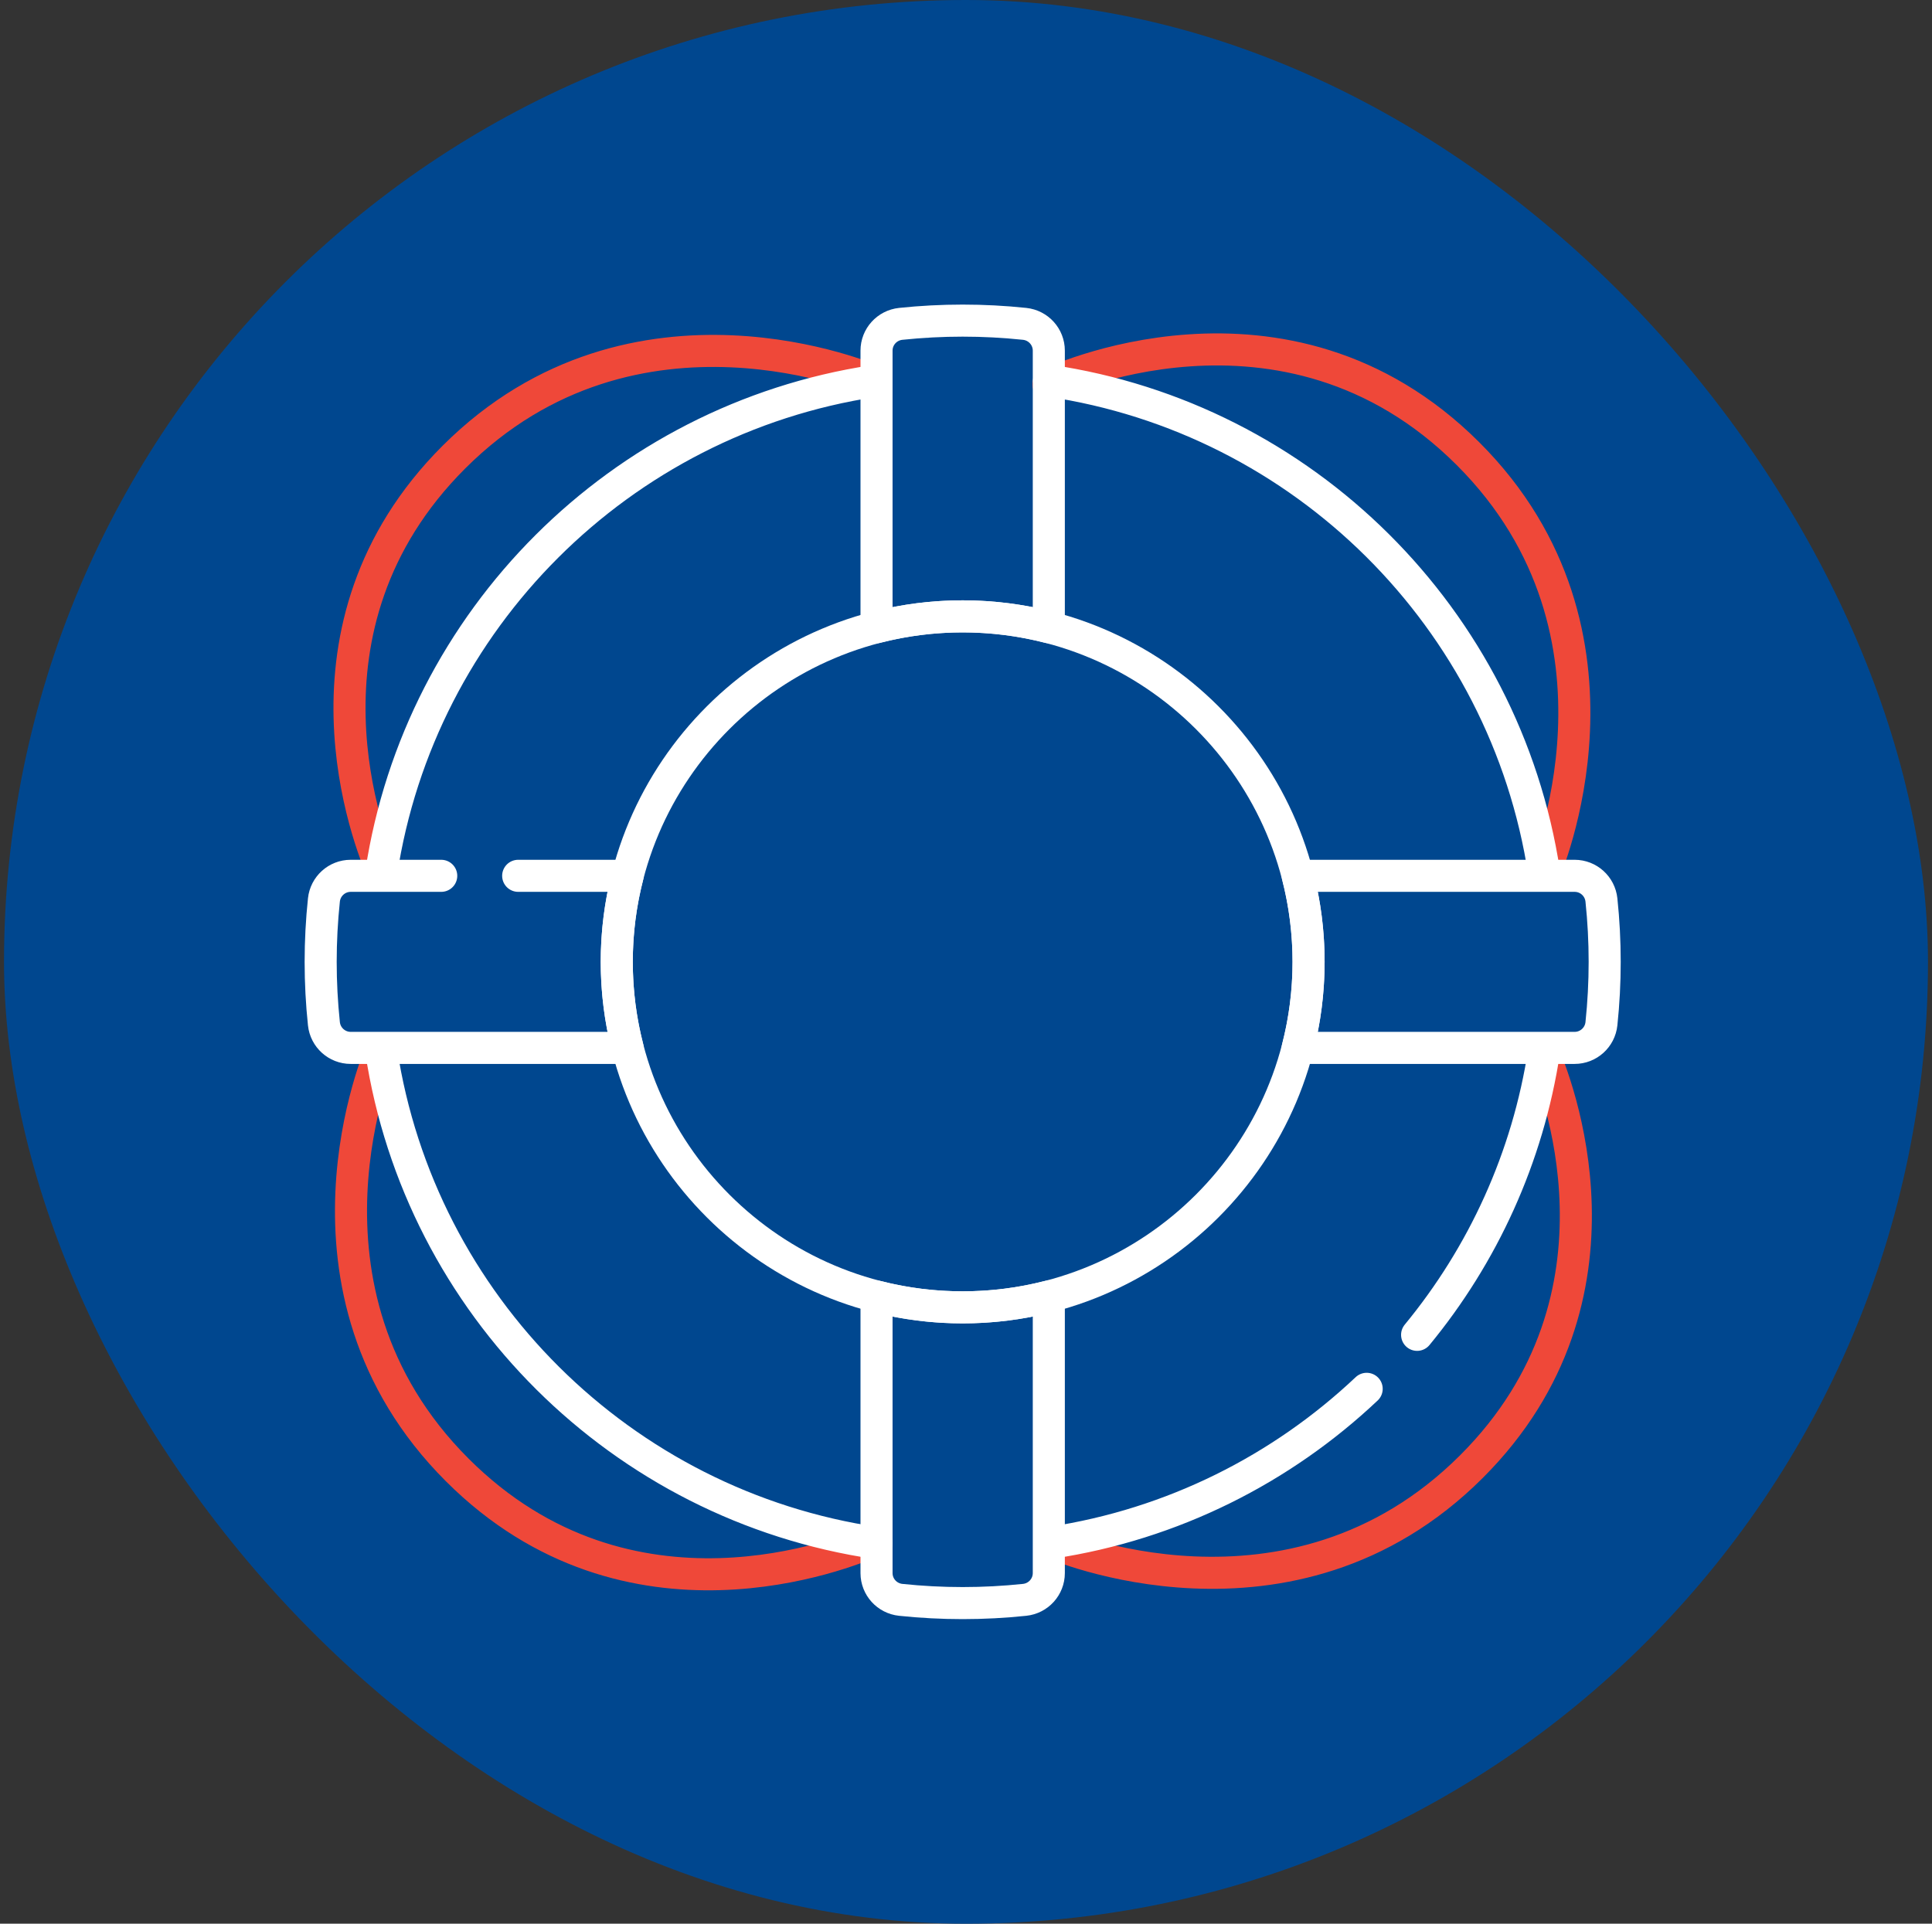
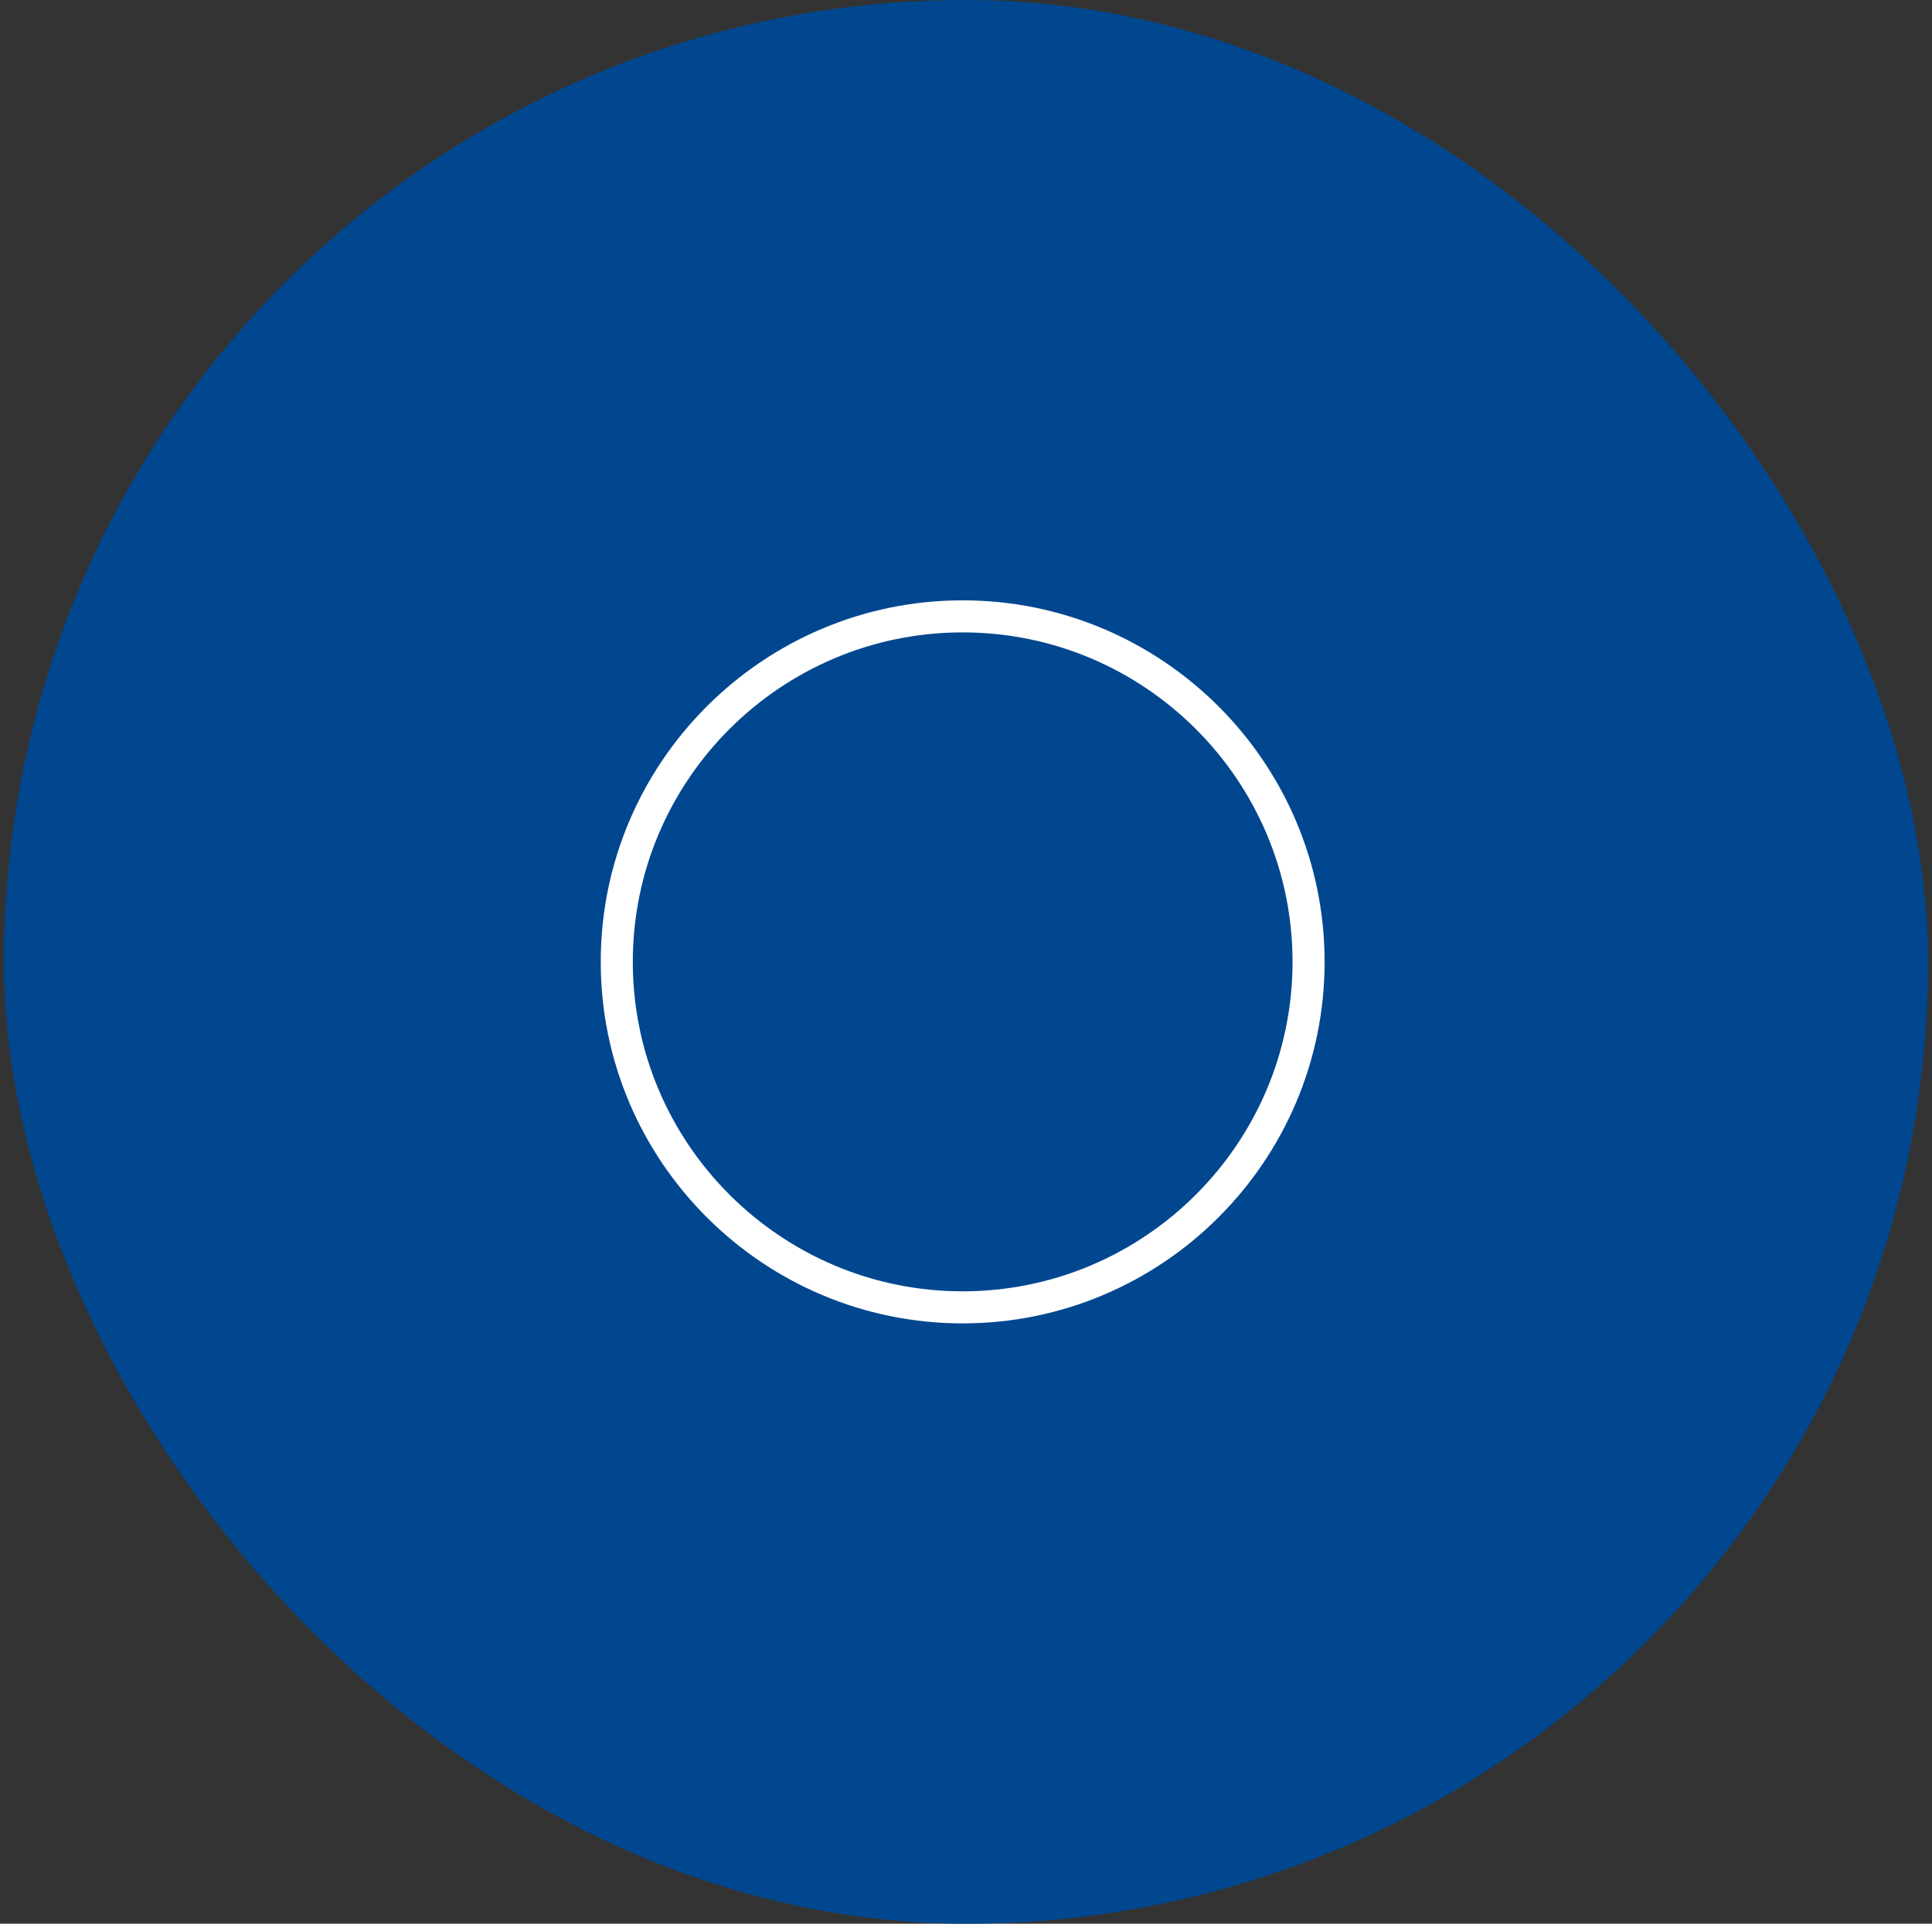
<svg xmlns="http://www.w3.org/2000/svg" width="241" height="240" viewBox="0 0 241 240" fill="none">
  <rect x="0" y="0" width="241" height="240" fill="#333333" stroke="none" />
  <rect x="0.5" width="240" height="240" rx="120" fill="#00478F" />
-   <path d="M47.766 108.875C46.133 105.167 35.369 78.257 56.621 57.028C79.177 34.495 108.954 47.53 108.954 47.53M192.398 131.114C194.014 134.778 204.822 161.722 183.548 182.973C160.992 205.506 131.215 192.471 131.215 192.471M130.79 47.954C130.79 47.954 160.251 33.755 183.124 56.604C205.68 79.136 192.631 108.882 192.631 108.882M109.017 192.212C105.583 193.734 78.434 204.763 57.045 183.397C34.489 160.864 47.538 131.119 47.538 131.119" stroke="#EF4839" stroke-width="4" stroke-miterlimit="10" stroke-linecap="round" stroke-linejoin="round" />
-   <path d="M192.615 108.885C187.787 77.19 162.637 52.166 130.858 47.494M176.772 166.533C184.966 156.584 190.586 144.439 192.615 131.115M131.212 192.455C146.303 190.162 159.884 183.275 170.48 173.268M47.554 131.117C52.383 162.822 77.547 187.852 109.339 192.513M108.957 47.547C77.348 52.351 52.368 77.302 47.555 108.876" stroke="white" stroke-width="4" stroke-miterlimit="10" stroke-linecap="round" stroke-linejoin="round" />
-   <path d="M55.04 109.266H43.748C42.025 109.266 40.585 110.57 40.405 112.282C39.865 117.413 39.865 122.587 40.405 127.718C40.585 129.43 42.025 130.734 43.748 130.734H78.291C77.407 127.301 76.936 123.705 76.936 120C76.936 116.295 77.407 112.699 78.291 109.266H64.638M120.084 76.897C123.793 76.897 127.393 77.367 130.83 78.25V43.744C130.83 42.022 129.524 40.585 127.81 40.404C122.674 39.865 117.495 39.865 112.359 40.404C110.644 40.585 109.339 42.022 109.339 43.744V78.25C112.85 77.349 116.46 76.895 120.084 76.897ZM196.421 109.266H161.878C162.78 112.773 163.235 116.379 163.233 120C163.233 123.705 162.762 127.301 161.878 130.734H196.421C198.144 130.734 199.584 129.43 199.764 127.718C200.305 122.587 200.305 117.413 199.764 112.282C199.584 110.57 198.144 109.266 196.421 109.266ZM120.084 163.103C116.46 163.105 112.85 162.651 109.339 161.75V196.256C109.339 197.978 110.644 199.415 112.359 199.595C117.495 200.135 122.674 200.135 127.81 199.595C129.524 199.415 130.83 197.978 130.83 196.256V161.75C127.319 162.651 123.709 163.105 120.084 163.103Z" stroke="white" stroke-width="4" stroke-miterlimit="10" stroke-linecap="round" stroke-linejoin="round" />
  <path d="M120.084 163.103C96.292 163.103 76.936 143.768 76.936 120C76.936 96.233 96.292 76.897 120.084 76.897C143.877 76.897 163.233 96.234 163.233 120C163.233 143.767 143.877 163.103 120.084 163.103Z" stroke="white" stroke-width="4" stroke-miterlimit="10" stroke-linecap="round" stroke-linejoin="round" />
</svg>